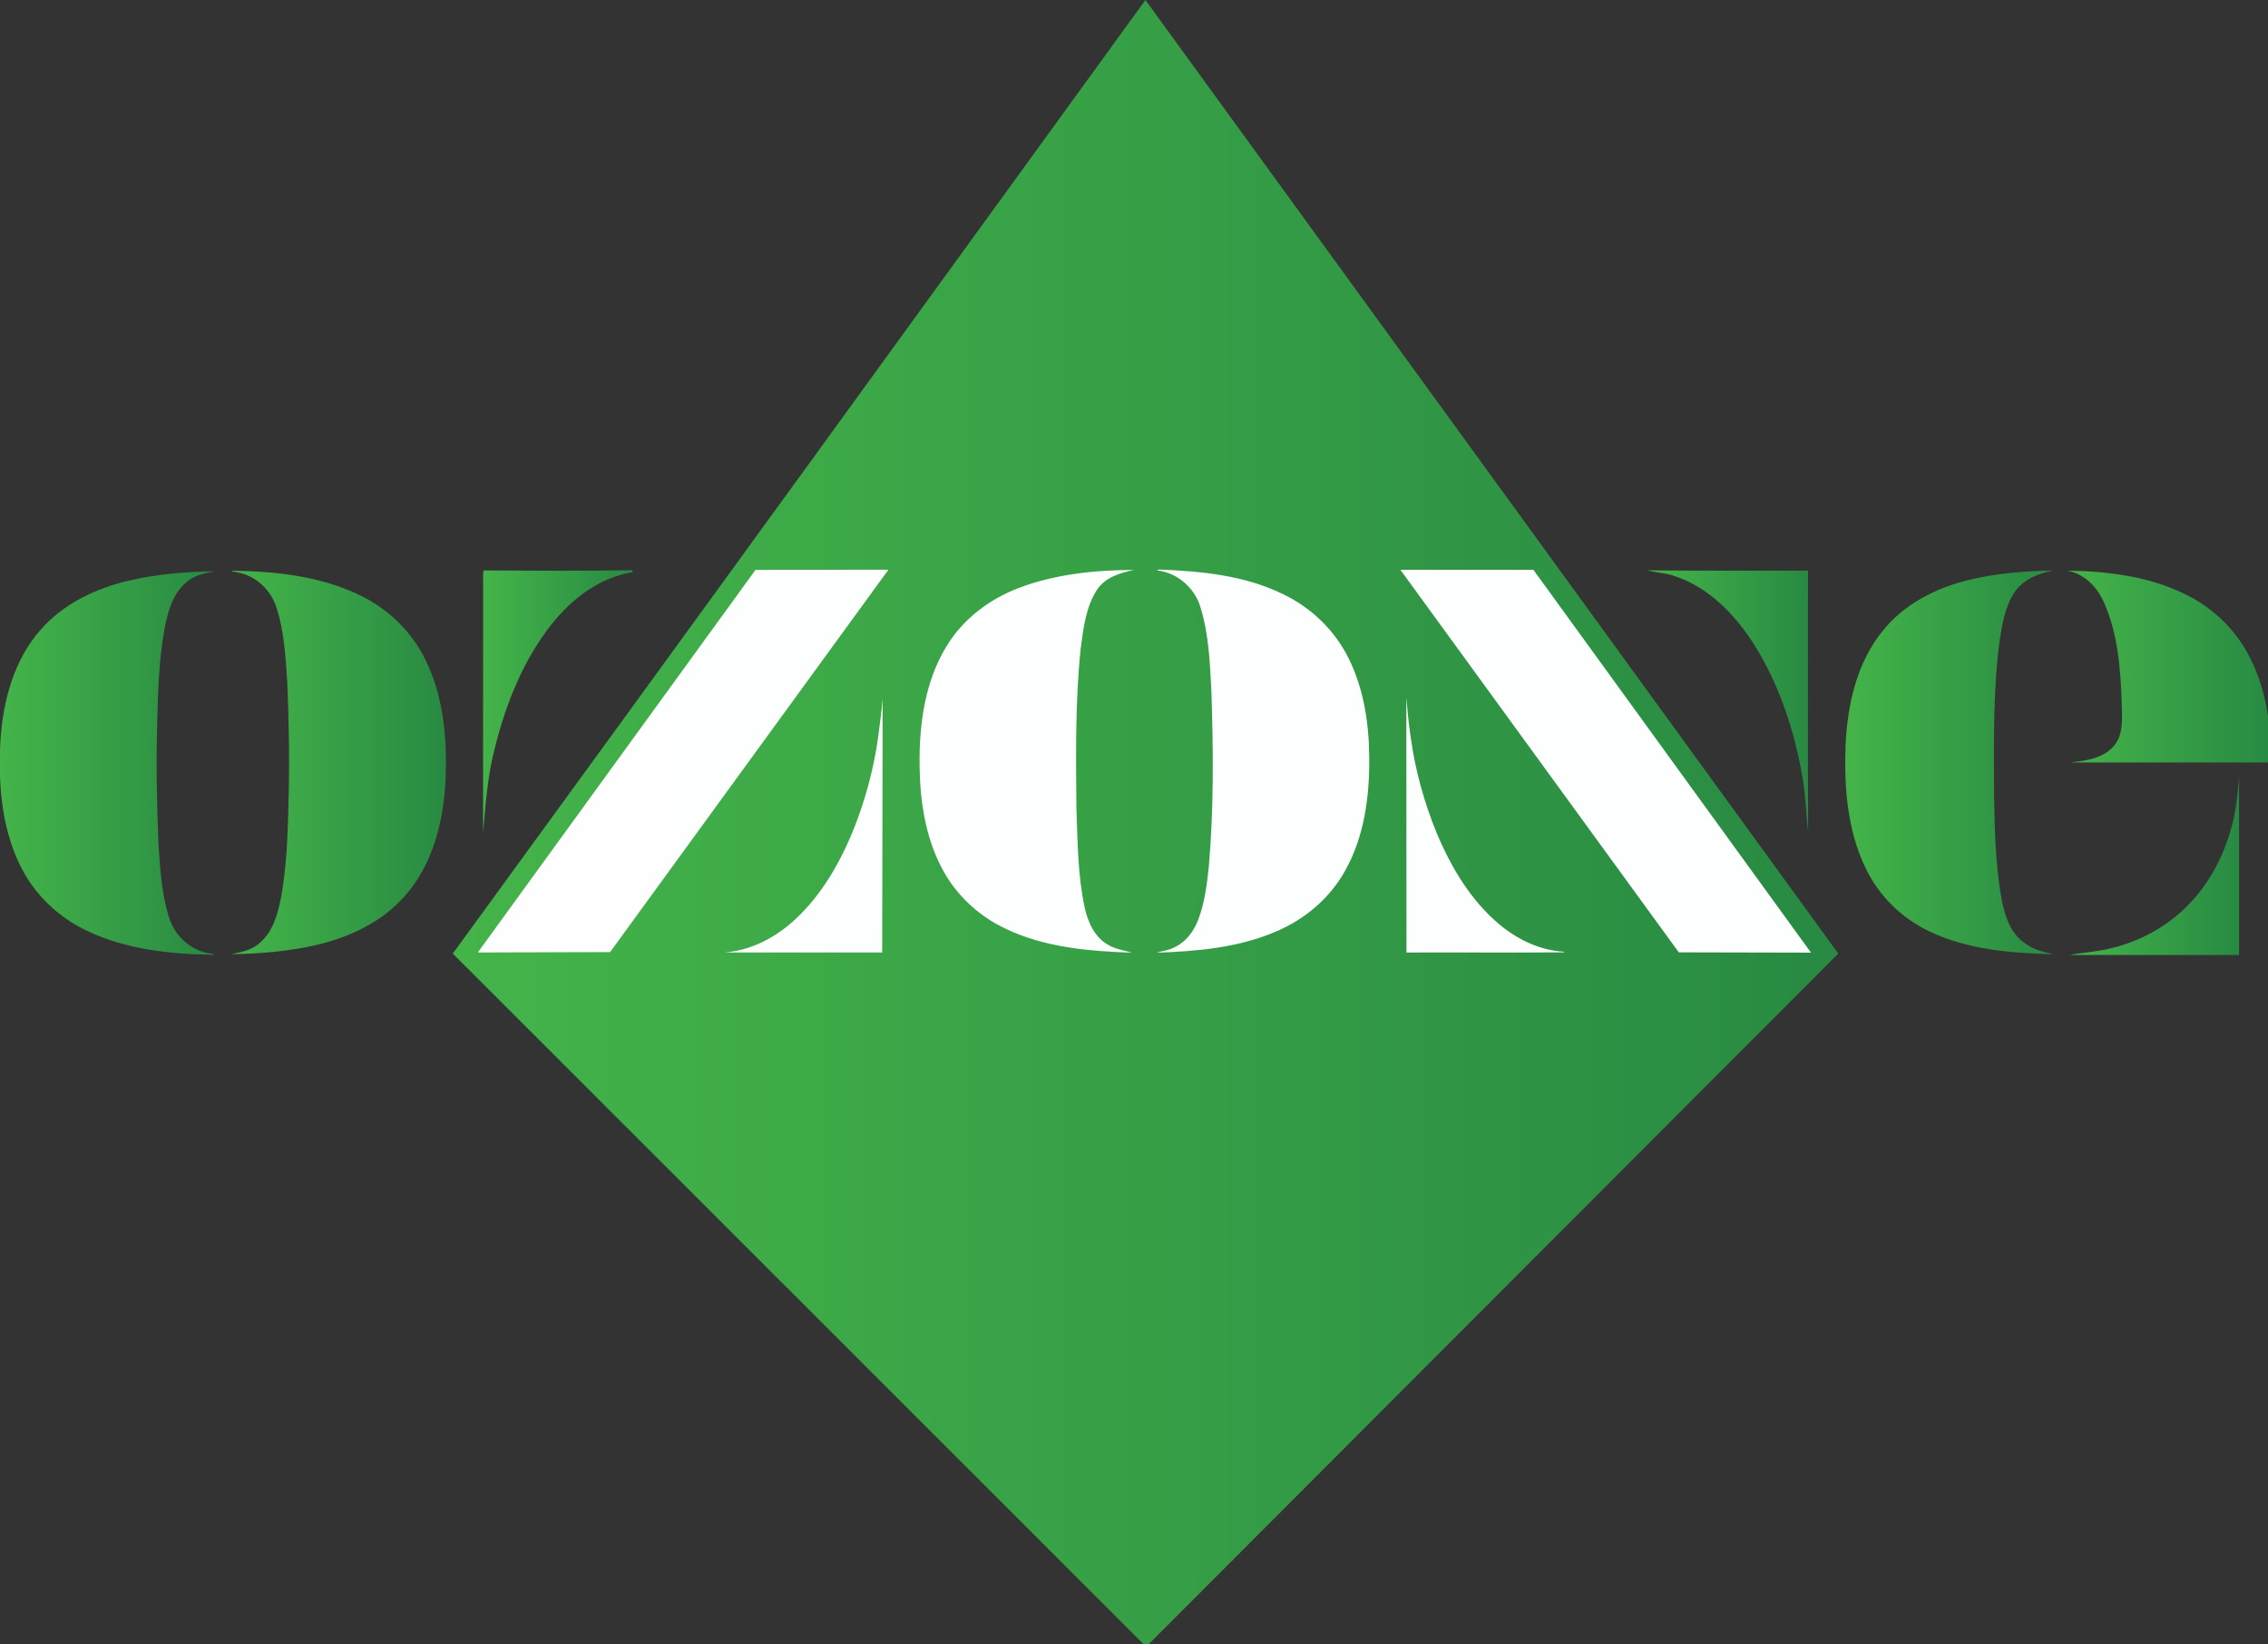
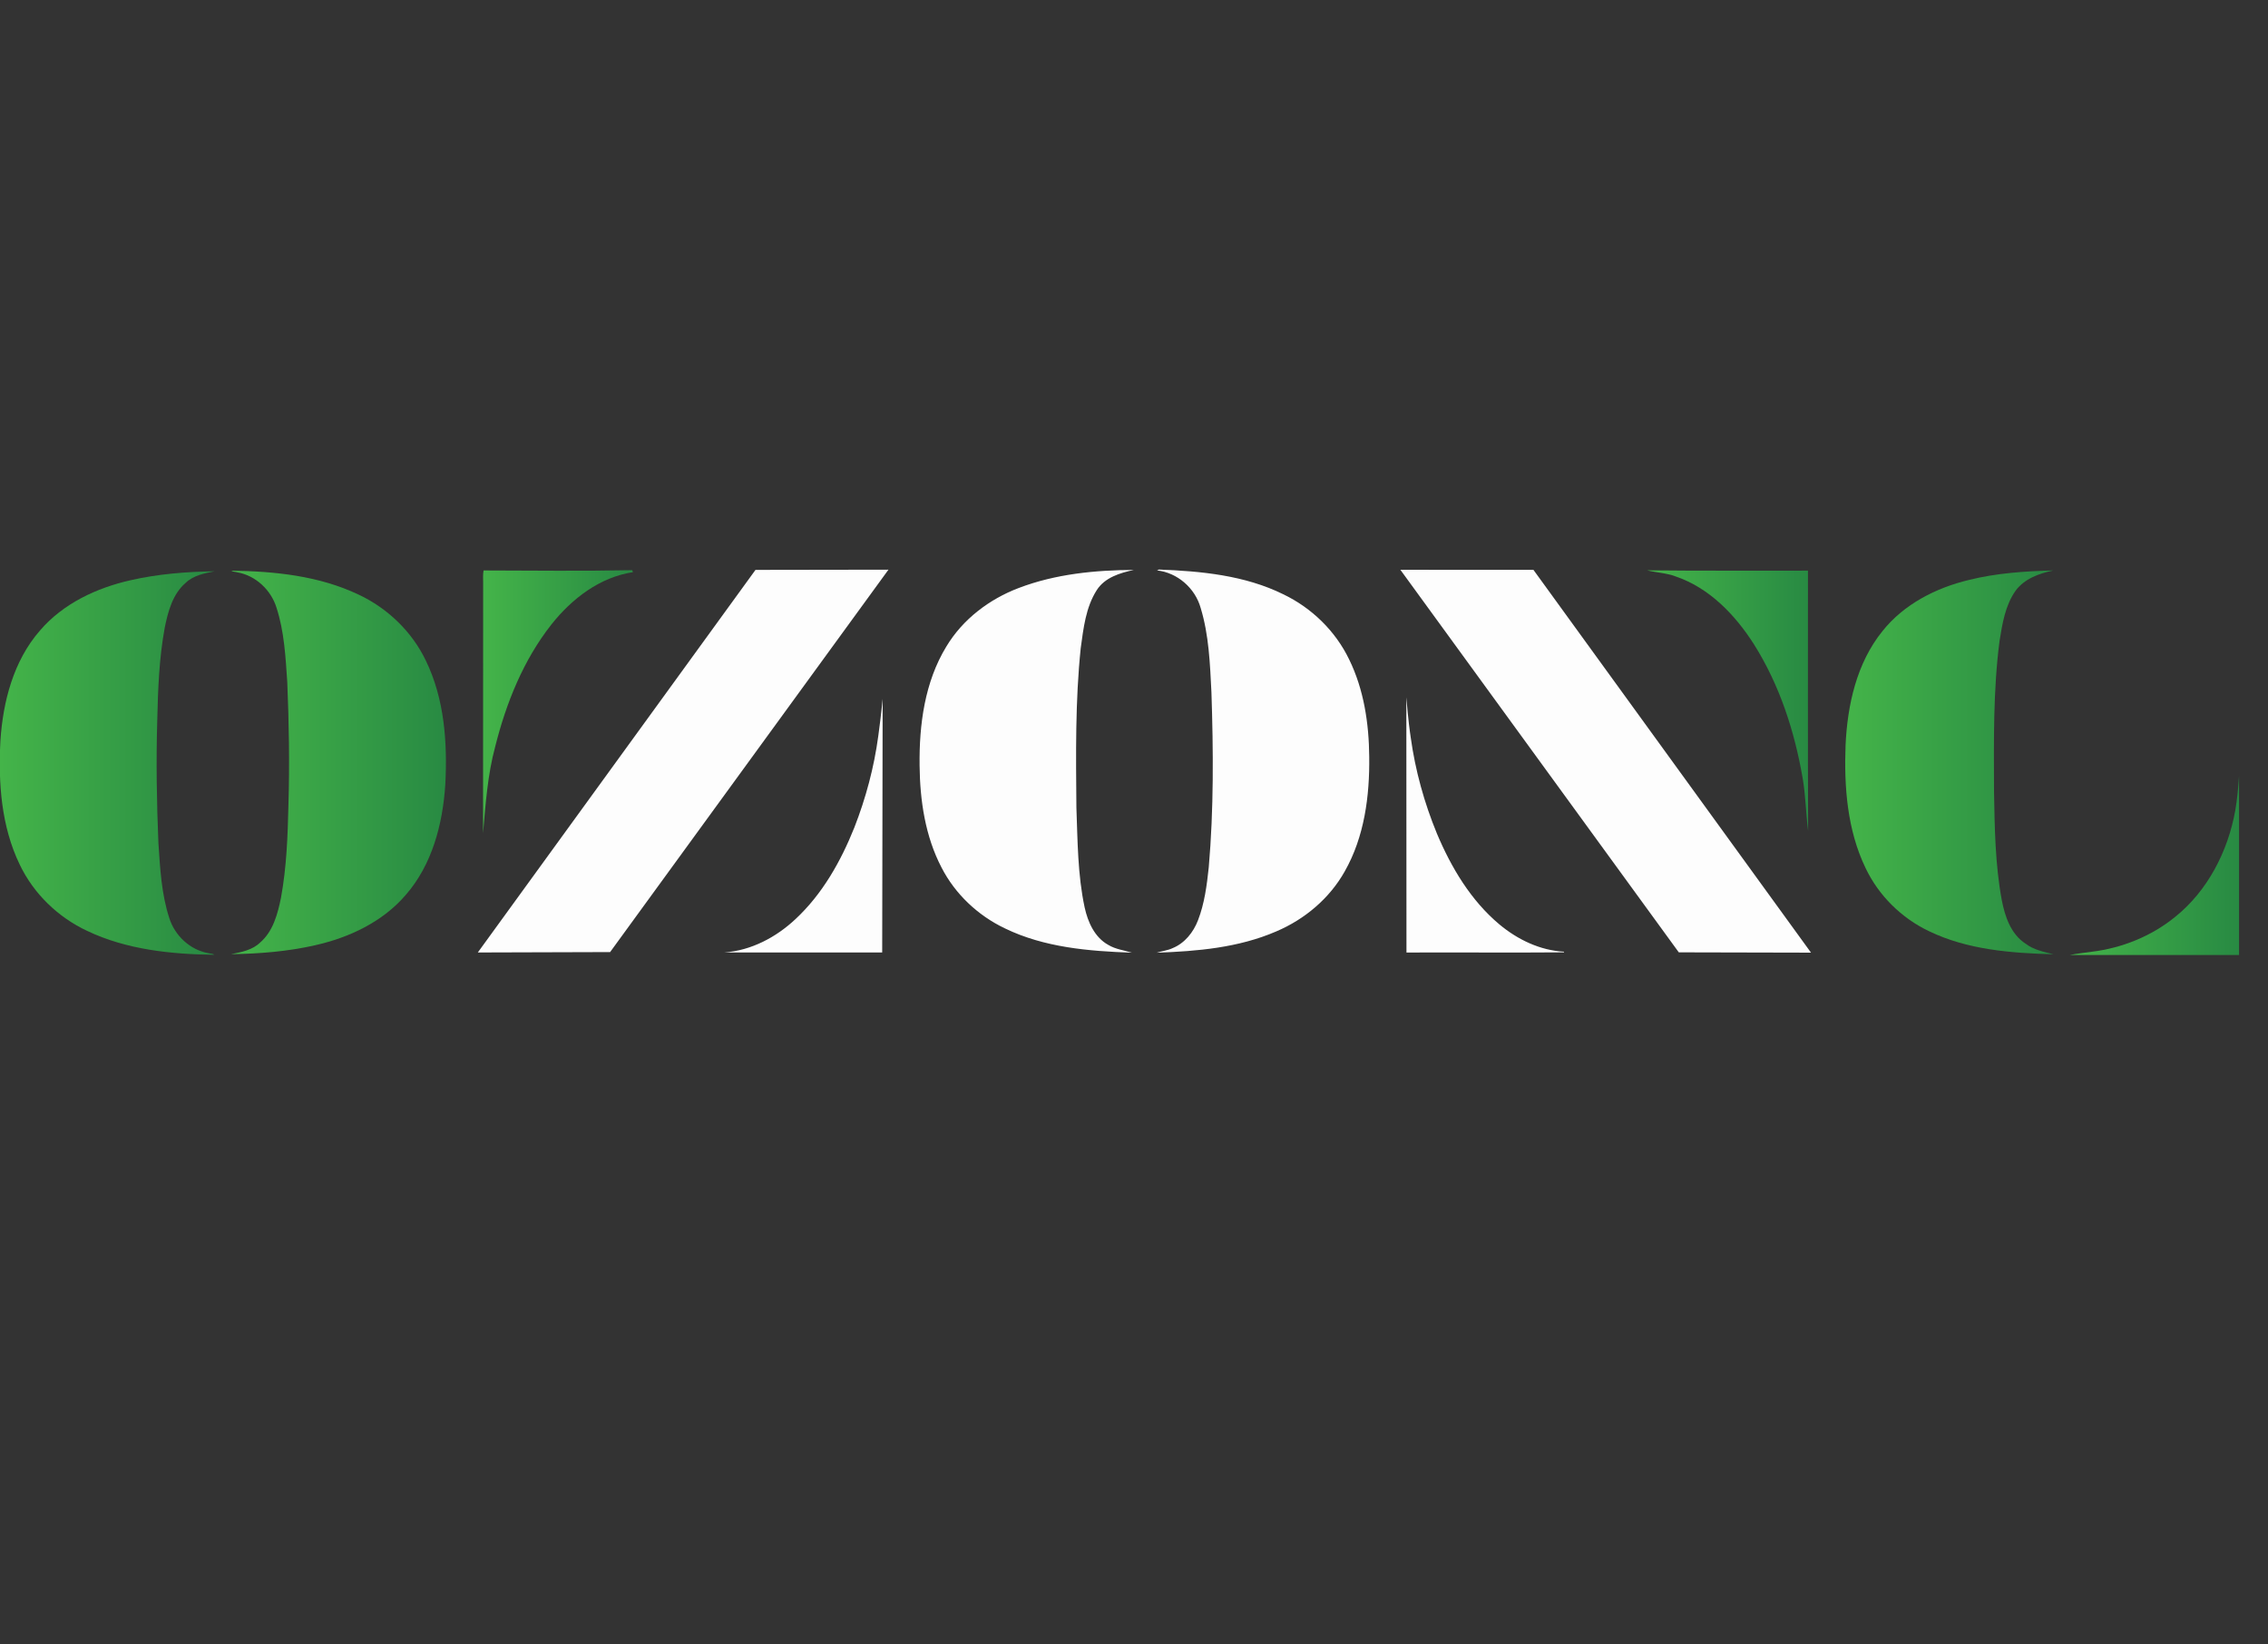
<svg xmlns="http://www.w3.org/2000/svg" xmlns:xlink="http://www.w3.org/1999/xlink" width="200mm" height="144.97mm" version="1.1" viewBox="0 0 200 144.97">
  <rect x="0" y="0" width="200" height="144.97" fill="#333333" stroke="none" />
  <defs>
    <linearGradient id="linearGradient4547">
      <stop stop-color="#44b449" offset="0" />
      <stop stop-color="#288a43" offset="1" />
    </linearGradient>
    <linearGradient id="linearGradient4549-6" x1="203.81" x2="827.18" y1="370.42" y2="370.42" gradientUnits="userSpaceOnUse" xlink:href="#linearGradient4547" />
    <linearGradient id="linearGradient4557-4" x1="217.44" x2="284.87" y1="315.68" y2="315.68" gradientUnits="userSpaceOnUse" xlink:href="#linearGradient4547" />
    <linearGradient id="linearGradient4565-8" x1="104.08" x2="200.74" y1="343" y2="343" gradientUnits="userSpaceOnUse" xlink:href="#linearGradient4547" />
    <linearGradient id="linearGradient4573-8" x1="-2.0174e-8" x2="96.653" y1="343.27" y2="343.27" gradientUnits="userSpaceOnUse" xlink:href="#linearGradient4547" />
    <linearGradient id="linearGradient4581-7" x1="741.15" x2="813.61" y1="315.21" y2="315.21" gradientUnits="userSpaceOnUse" xlink:href="#linearGradient4547" />
    <linearGradient id="linearGradient4597-0" x1="830.29" x2="923.99" y1="342.98" y2="342.98" gradientUnits="userSpaceOnUse" xlink:href="#linearGradient4547" />
    <linearGradient id="linearGradient4605-2" x1="930.07" x2="1022" y1="299.87" y2="299.87" gradientUnits="userSpaceOnUse" xlink:href="#linearGradient4547" />
    <linearGradient id="linearGradient4613-0" x1="931.32" x2="1007.5" y1="389.35" y2="389.35" gradientUnits="userSpaceOnUse" xlink:href="#linearGradient4547" />
  </defs>
  <g transform="translate(4113.5 -895.72)">
    <g transform="matrix(1 0 0 1 -647.12 387.08)">
      <g transform="matrix(.196 0 0 .196 -3466.4 508.64)">
-         <path d="M 515.45,0 827.18,428.99 515.77,740.83 203.81,428.99 C 308.32,285.63 421.76,129.14 515.45,0" fill="url(#linearGradient4549-6)" />
        <path d="m104.23 256.73c19.42 0.26 39.46 2.3 57.21 10.77 13.07 6.12 24.05 16.7 30.29 29.76 8.35 17.21 9.72 36.85 8.72 55.69-1.14 17.71-5.89 36.04-17.81 49.67-10.38 12.12-25.45 19.18-40.8 22.63-12.37 2.82-25.1 3.82-37.76 4.01 4.6-0.92 9.51-1.82 13.03-5.21 5.88-5.05 7.94-12.94 9.42-20.23 2.53-13.78 3.03-27.84 3.35-41.82 0.55-18.37 0.24-36.75-0.53-55.1-0.76-11.28-1.34-22.77-4.87-33.59-2.46-7.91-9.35-14.39-17.58-15.83-0.88-0.27-1.92-0.15-2.67-0.75z" fill="url(#linearGradient4565-8)" />
        <path d="m741.15 256.57c24.11 0.27 48.26 0.11 72.39 0.15-0.01 39.04-0.08 78.11 0.07 117.13-1.02-7.93-1.1-15.95-2.48-23.83-3.63-21.13-10.42-41.98-21.91-60.19-8.45-13.27-20.12-25.42-35.34-30.55-4.11-1.55-8.53-1.64-12.73-2.71z" fill="url(#linearGradient4581-7)" />
        <path d="m885.99 260.89c12.4-3.07 25.23-3.95 37.96-4.25-6.39 1.31-13.08 3.72-17.07 9.2-4.6 6.58-5.91 14.75-7.15 22.51-2.91 22.41-2.55 45.06-2.49 67.61 0.29 16.32 0.5 32.77 3.47 48.87 1.42 7.41 4.07 15.41 10.75 19.71 3.64 2.8 8.19 3.66 12.53 4.77-18.99-0.53-38.63-2-56-10.39-12.37-5.88-22.64-16.01-28.53-28.38-8.26-17.11-9.72-36.59-9.01-55.31 0.83-18.08 4.97-36.91 16.58-51.28 9.65-12.14 24.09-19.5 38.96-23.06z" fill="url(#linearGradient4597-0)" />
-         <path d="m930.07 256.7c18.19 0.26 36.89 2.55 53.38 10.72 11.62 5.69 21.54 14.87 27.77 26.24 7.91 14.15 10.44 30.57 10.81 46.58v2.79h-90.66c7.03-0.75 15.24-1.81 20.03-7.71 4.35-5.46 3.33-12.83 3.3-19.32-0.56-15.14-1.7-30.76-7.92-44.78-3.03-7.05-8.89-13.2-16.71-14.52z" fill="url(#linearGradient4605-2)" />
        <path d="m217.48 262c0-1.8-0.15-3.6 0.19-5.37 22.29 0.05 44.6 0.33 66.88-0.12 0.08 0.22 0.24 0.67 0.32 0.89-14.89 2.24-27.51 11.96-36.65 23.5-12.62 16-20.38 35.32-25.31 54.96-3.45 12.73-4.33 25.91-5.47 38.99 0.05-37.59 0.05-75.23 0.04-112.85z" fill="url(#linearGradient4557-4)" />
        <path d="m1005.8 364.52c0.88-5.12 1.276-9.765 1.68-15.44v80.55h-76.14c3.472-0.67 6.641-1.022 9.825-1.459 13.592-1.645 26.799-6.949 37.455-15.591 14.77-11.81 23.89-29.63 27.18-48.06z" fill="url(#linearGradient4613-0)" />
        <path d="m96.503 429.54c-19.42-0.26-39.46-2.3-57.21-10.77-13.07-6.12-24.05-16.7-30.29-29.76-8.35-17.21-9.72-36.85-8.72-55.69 1.14-17.71 5.89-36.04 17.81-49.67 10.38-12.12 25.45-19.18 40.8-22.63 12.37-2.82 25.1-3.82 37.76-4.01-4.6 0.92-9.51 1.82-13.03 5.21-5.88 5.05-7.94 12.94-9.42 20.23-2.53 13.78-3.03 27.84-3.35 41.82-0.55 18.37-0.24 36.75 0.53 55.1 0.76 11.28 1.34 22.77 4.87 33.59 2.46 7.91 9.35 14.39 17.58 15.83 0.88 0.27 1.92 0.15 2.67 0.75z" fill="url(#linearGradient4573-8)" />
      </g>
    </g>
    <path d="m-4011.3 945.94c-0.043 0.02-0.127 0.058-0.17 0.078 1.798 0.192 3.358 1.564 3.845 3.295 0.736 2.405 0.826 4.945 0.953 7.438 0.17 5.151 0.21 10.319-0.237 15.455-0.168 1.573-0.372 3.172-0.947 4.658-0.403 1.053-1.168 2.02-2.233 2.454-0.444 0.215-0.941 0.254-1.405 0.407 3.567-0.127 7.221-0.44 10.534-1.876 2.507-1.063 4.702-2.904 6.041-5.292 1.738-3.053 2.205-6.647 2.162-10.111-0.025-2.932-0.469-5.922-1.769-8.577-1.207-2.509-3.305-4.55-5.812-5.75-3.393-1.673-7.237-2.039-10.962-2.18zm-23.853 0.012-11.725 0.018-24.487 33.735 11.667-0.035zm45.144 0.01 24.551 33.731 11.659 0.027-24.478-33.754zm-23.49 0.012c-3.432 0.014-6.938 0.36-10.168 1.593-2.599 0.986-4.939 2.759-6.38 5.16-1.912 3.131-2.405 6.898-2.36 10.504 0.033 3.078 0.497 6.233 1.937 8.988 1.202 2.342 3.211 4.229 5.581 5.358 3.474 1.689 7.401 2.012 11.206 2.147-0.699-0.217-1.446-0.299-2.084-0.687-1.206-0.665-1.802-2.014-2.084-3.302-0.622-2.892-0.617-5.867-0.728-8.808-0.041-4.687-0.102-9.388 0.381-14.053 0.241-1.75 0.442-3.601 1.415-5.121 0.712-1.117 2.061-1.521 3.284-1.781zm24.015 11.192v0.029zm0 0.03 0.011 22.513c4.63-0.022 9.264 0.024 13.892-0.015v-0.058c-2.106-0.11-4.09-1.067-5.691-2.401-2.522-2.111-4.249-5.01-5.513-8.008-1.12-2.719-1.913-5.579-2.314-8.493-0.093-0.652-0.211-1.436-0.385-3.538zm-46.181 0.15c-0.119 1.26-0.255 2.298-0.384 3.264-0.371 2.765-1.098 5.483-2.113 8.081-1.194 2.982-2.818 5.866-5.188 8.072-1.706 1.601-3.902 2.765-6.258 2.939h13.903z" fill="#fff" fill-rule="evenodd" opacity=".99" style="paint-order:stroke markers fill" />
  </g>
</svg>